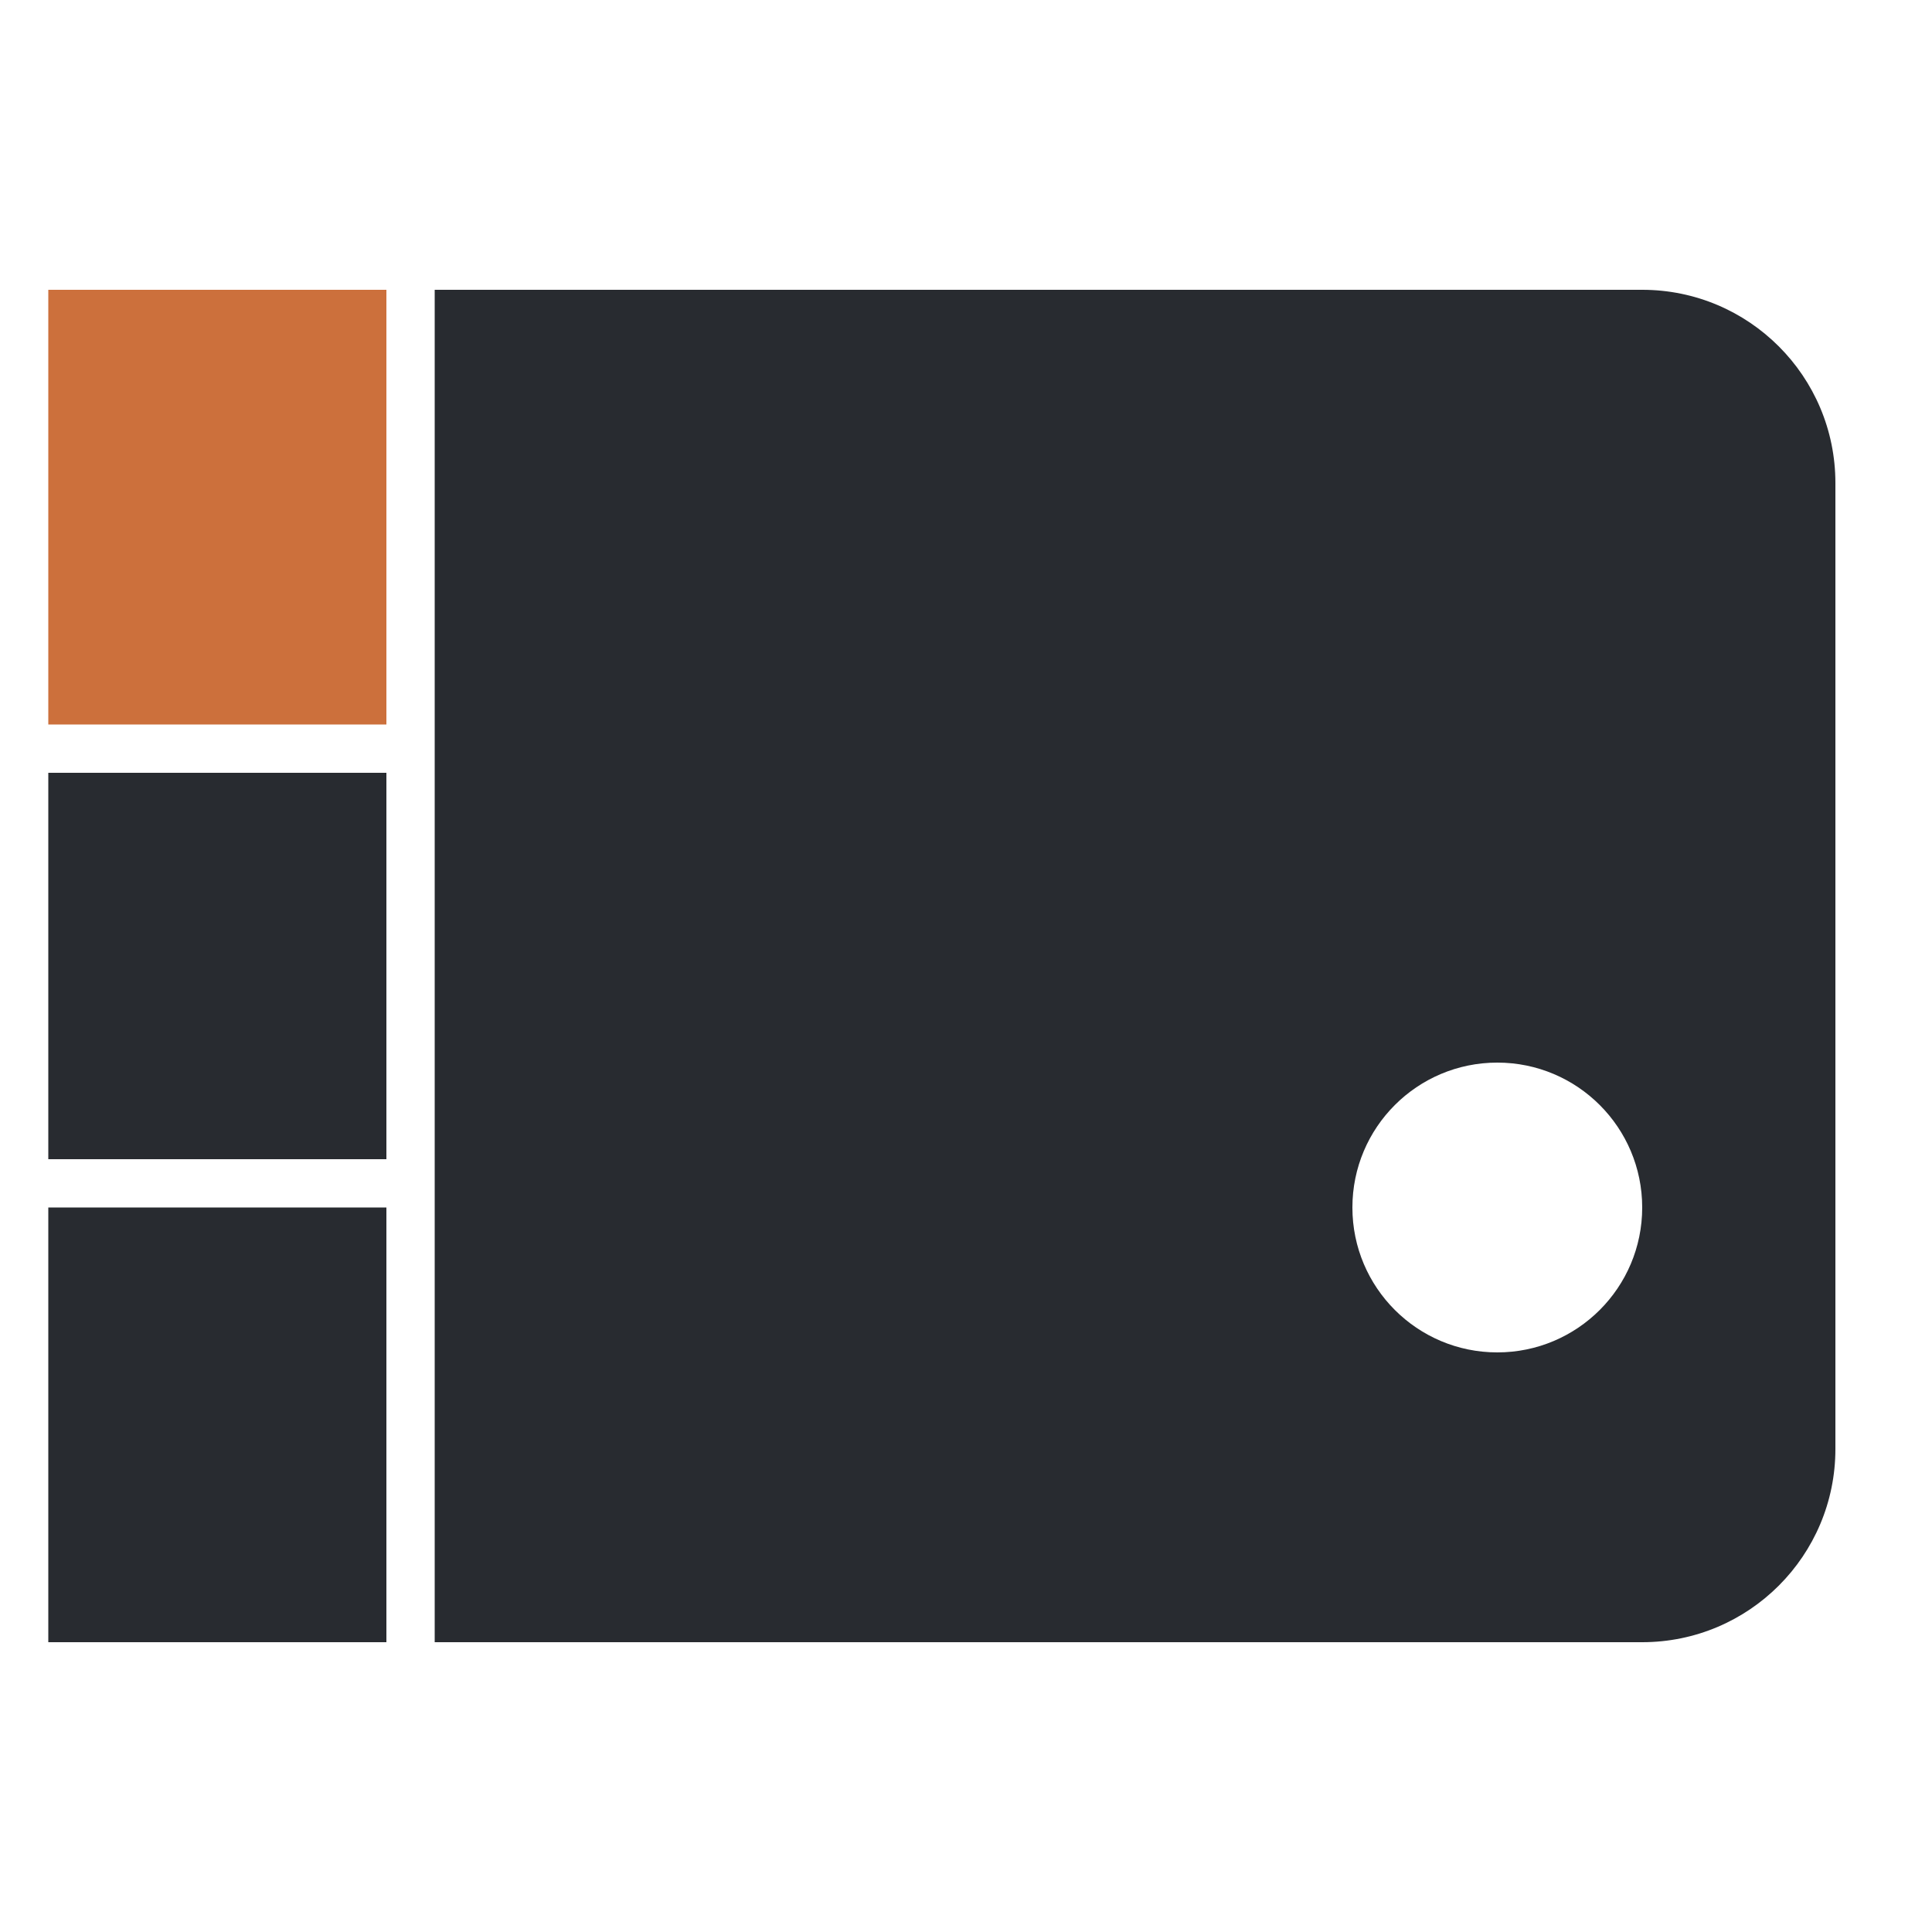
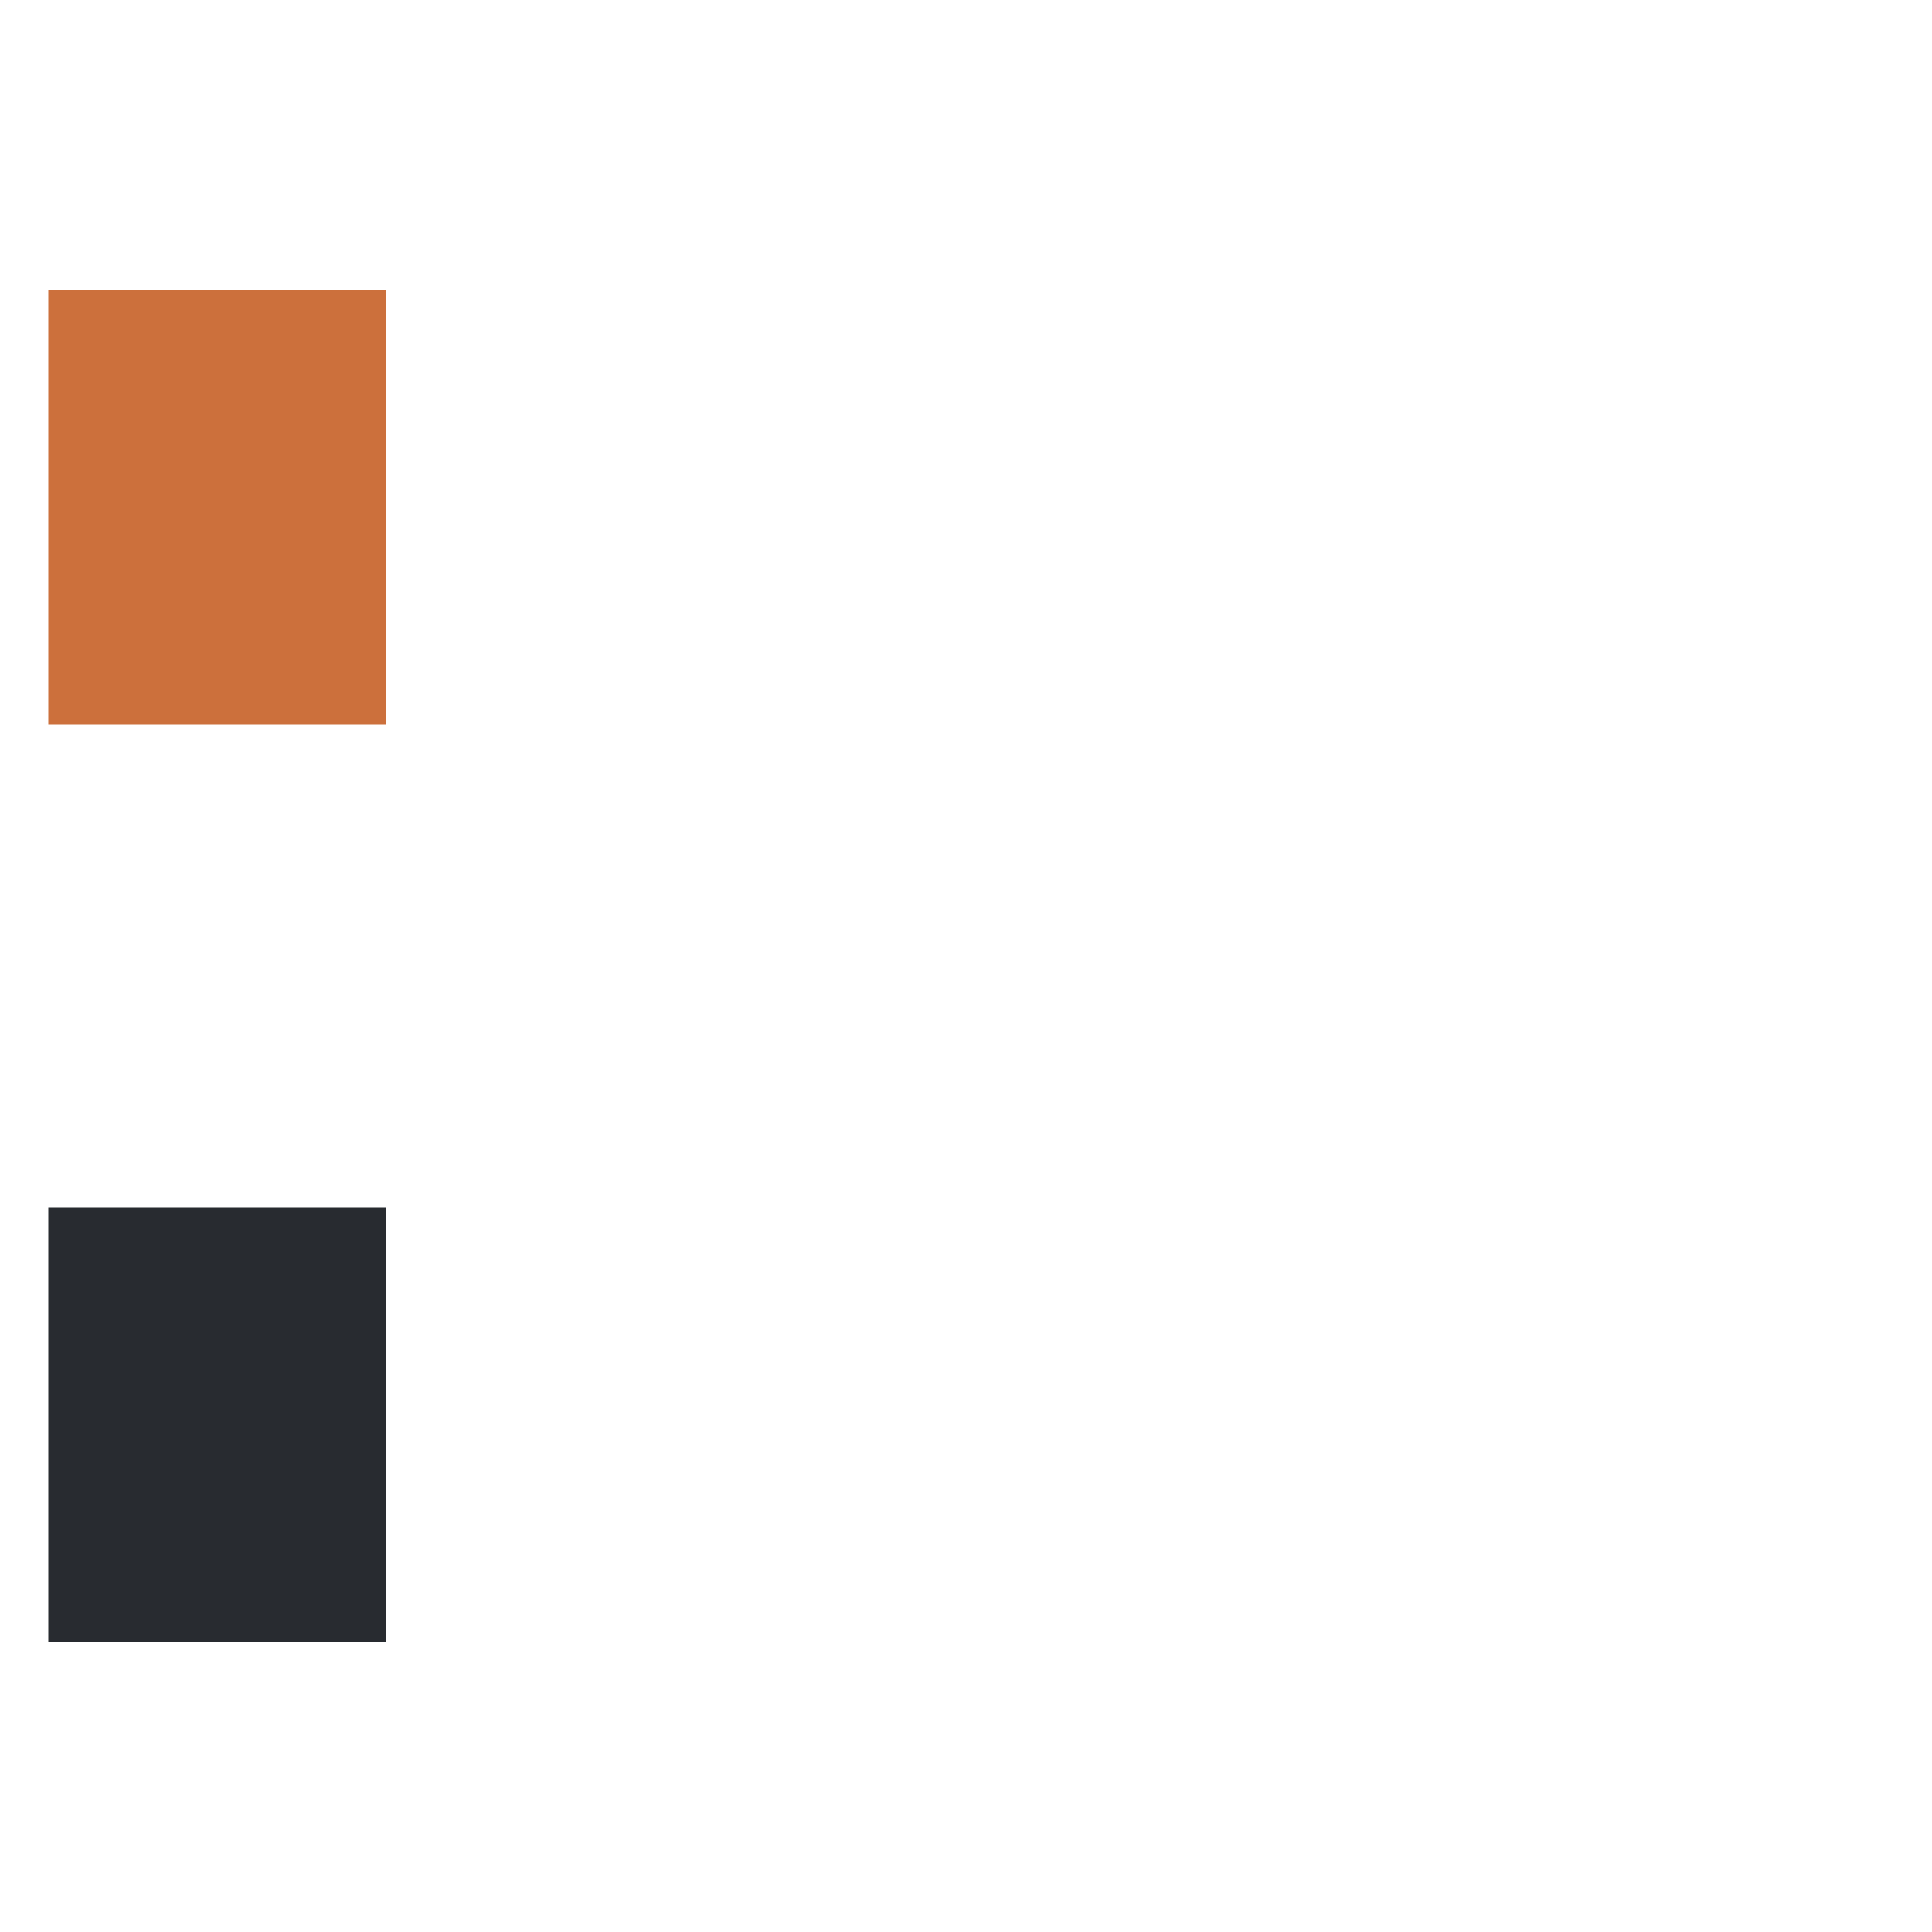
<svg xmlns="http://www.w3.org/2000/svg" width="40" height="40" viewBox="0 0 40 40" fill="none">
  <rect x="1.5" y="6.5" width="6" height="8" fill="#CC703C" stroke="#CC703C" />
-   <rect x="1" y="16" width="7" height="8" fill="#282B30" />
  <rect x="1" y="25" width="7" height="9" fill="#282B30" />
-   <path fill-rule="evenodd" clip-rule="evenodd" d="M34 6H9V34H34C36.209 34 38 32.209 38 30V10C38 7.791 36.209 6 34 6ZM31 22C29.343 22 28 23.343 28 25C28 26.657 29.343 28 31 28C32.657 28 34 26.657 34 25C34 23.343 32.657 22 31 22Z" fill="#282B30" />
</svg>